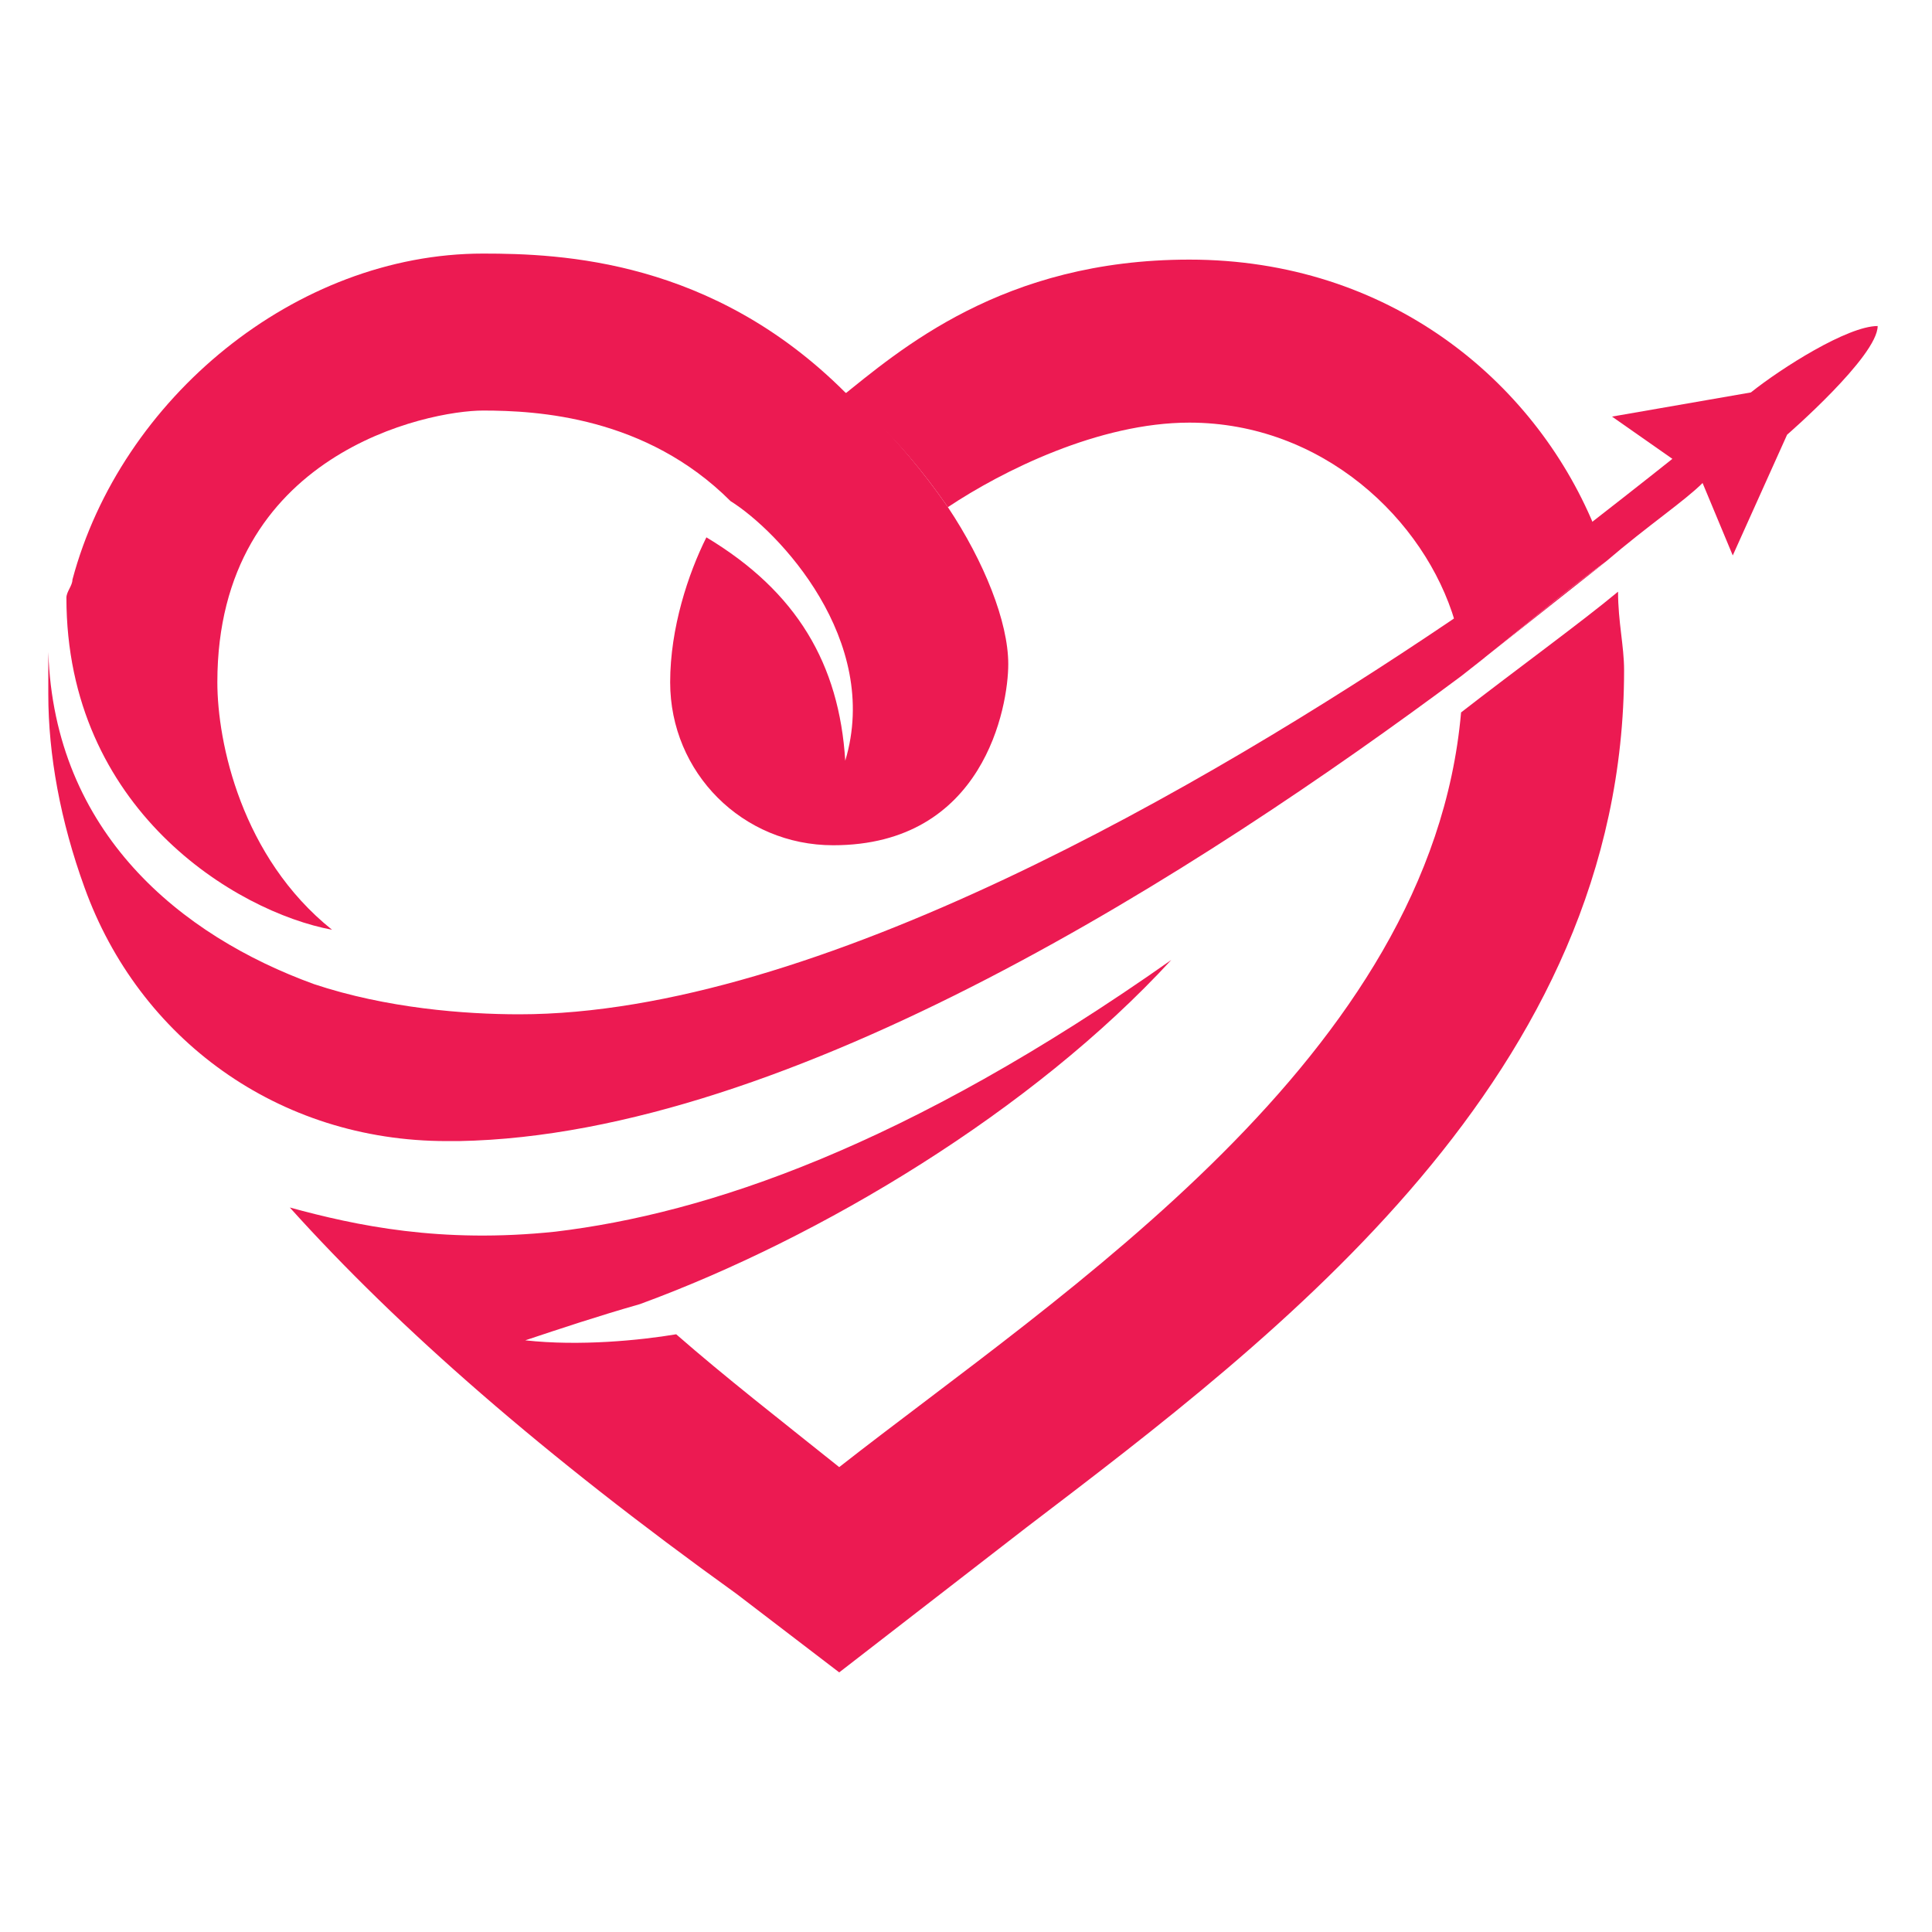
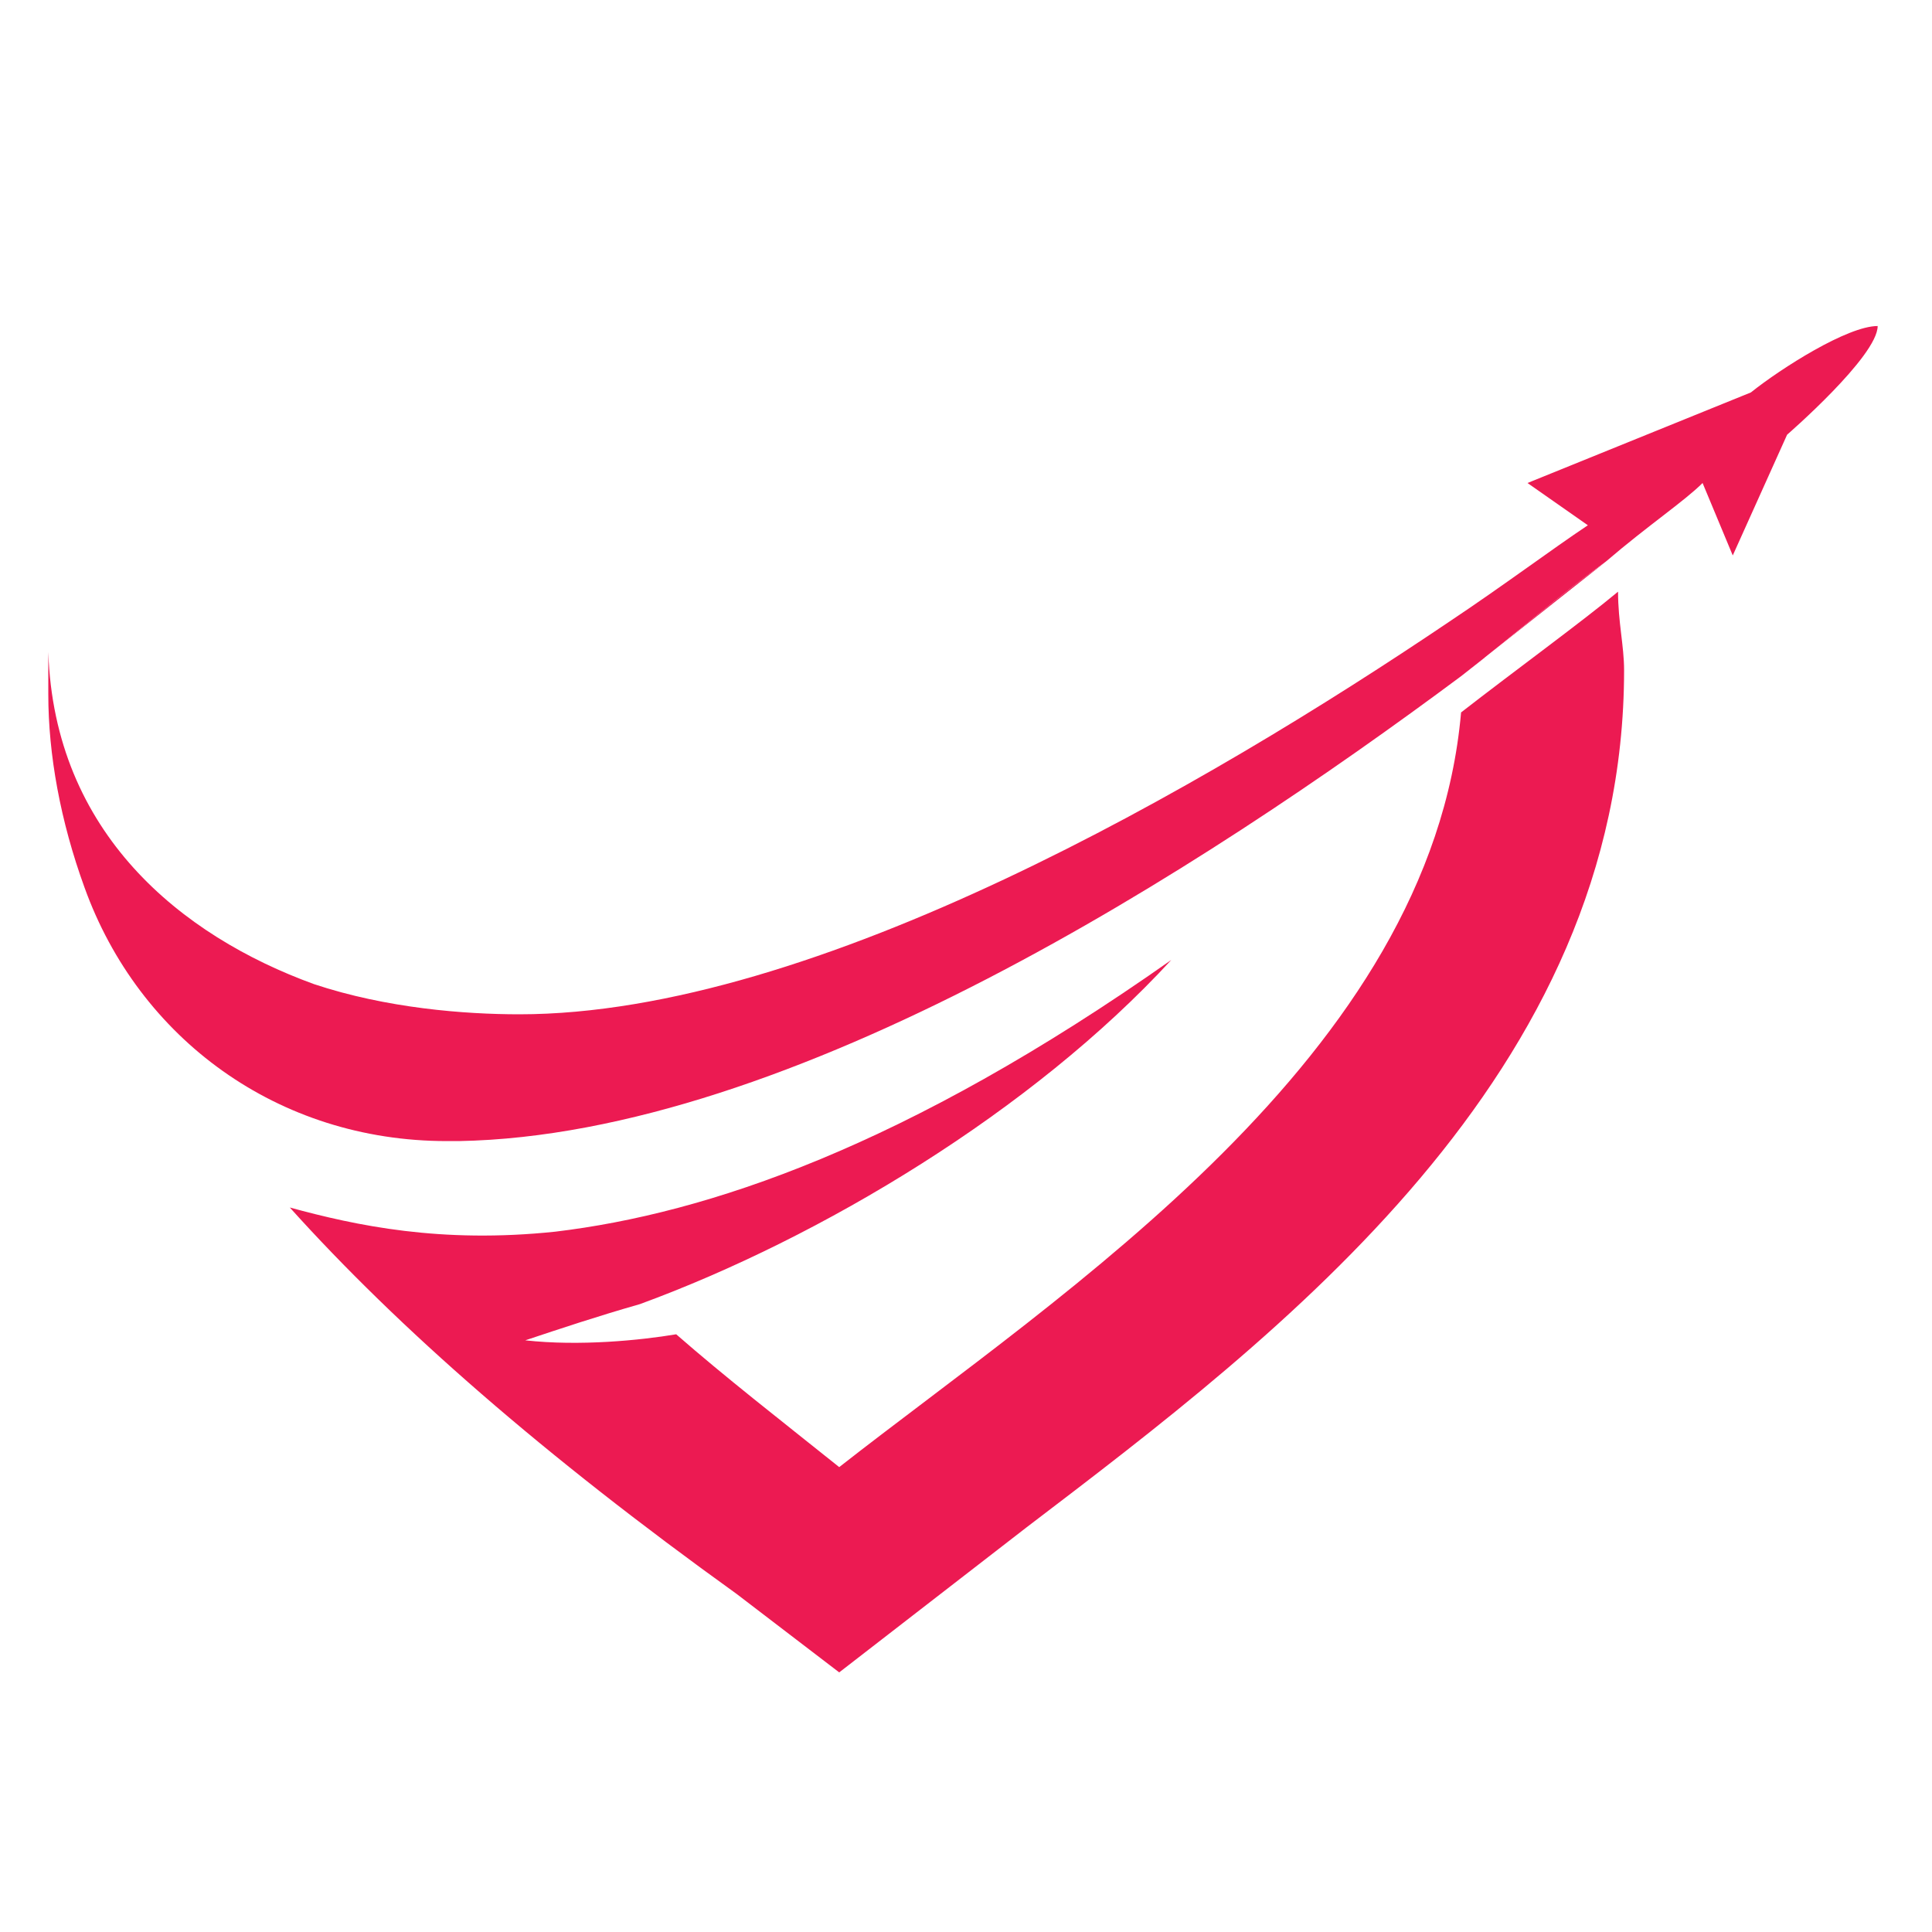
<svg xmlns="http://www.w3.org/2000/svg" version="1.1" id="Layer_1" x="0px" y="0px" width="32px" height="32px" viewBox="0 0 32 32" style="enable-background:new 0 0 32 32;" xml:space="preserve">
  <style type="text/css">
	.st0{fill:#EC1A52;}
</style>
  <g>
    <g>
      <g>
        <path class="st0" d="M26.6,9.3c-0.7,0.5-1.5,1.2-2.4,1.9L26.6,9.3z" />
      </g>
    </g>
-     <path class="st0" d="M15.7,8.4c0.9-0.6,2.5-1.4,4-1.4c2.2,0,3.9,1.6,4.4,3.3c0.9-0.6,1.7-1.2,2.3-1.6c-1-2.4-3.4-4.4-6.7-4.4   c-3.1,0-4.8,1.5-5.8,2.3C14,6.5,14.8,7.1,15.7,8.4z" />
    <path class="st0" d="M26.8,9.8c-0.6,0.5-1.7,1.3-2.6,2c-0.5,5.7-6.6,9.6-10.3,12.5c-1-0.8-1.9-1.5-2.7-2.2   c-0.6,0.1-1.6,0.2-2.5,0.1c0.6-0.2,1.2-0.4,1.9-0.6c3-1.1,6.5-3.2,8.8-5.7C15,19,11.7,20.1,9.2,20.4c-1.9,0.2-3.3-0.1-4.4-0.4   c1.8,2,4.2,4.1,7.4,6.4l1.7,1.3l3.1-2.4c4.2-3.2,9.9-7.5,9.9-14.2C26.9,10.7,26.8,10.3,26.8,9.8z" />
-     <path class="st0" d="M31.1,5.4c0,0.5-1.5,1.8-1.5,1.8l-0.9,2L28.2,8c-0.3,0.3-0.9,0.7-1.6,1.3c-0.7,0.5-1.5,1.2-2.4,1.9   c-4.3,3.2-11.1,7.6-16.6,7.7c-0.1,0-0.1,0-0.2,0c-2.8,0-5.1-1.7-6-4.2c-0.4-1.1-0.6-2.2-0.6-3.2c0-0.3,0-0.5,0-0.7   c0.1,3,2.2,4.7,4.4,5.5c1.2,0.4,2.5,0.5,3.4,0.5c4.9,0,11.4-3.8,15.4-6.5c0.9-0.6,1.7-1.2,2.3-1.6c0.9-0.7,1.4-1.1,1.4-1.1l-1-0.7   L29,6.5C29.5,6.1,30.6,5.4,31.1,5.4z" />
+     <path class="st0" d="M31.1,5.4c0,0.5-1.5,1.8-1.5,1.8l-0.9,2L28.2,8c-0.3,0.3-0.9,0.7-1.6,1.3c-0.7,0.5-1.5,1.2-2.4,1.9   c-4.3,3.2-11.1,7.6-16.6,7.7c-0.1,0-0.1,0-0.2,0c-2.8,0-5.1-1.7-6-4.2c-0.4-1.1-0.6-2.2-0.6-3.2c0-0.3,0-0.5,0-0.7   c0.1,3,2.2,4.7,4.4,5.5c1.2,0.4,2.5,0.5,3.4,0.5c4.9,0,11.4-3.8,15.4-6.5c0.9-0.6,1.7-1.2,2.3-1.6l-1-0.7   L29,6.5C29.5,6.1,30.6,5.4,31.1,5.4z" />
    <g>
      <g>
        <g>
-           <path class="st0" d="M15.7,8.4C14.8,7.1,14,6.5,14,6.5c-2.2-2.2-4.7-2.3-6-2.3c-3.1,0-6,2.4-6.8,5.4c0,0.1-0.1,0.2-0.1,0.3      c0,3.5,2.8,5.2,4.4,5.5c-1.5-1.2-1.9-3.1-1.9-4.1c0-3.8,3.5-4.5,4.4-4.5c0.9,0,2.7,0.1,4.1,1.5c0,0,0,0,0,0      c0.8,0.5,2.5,2.3,1.9,4.3c-0.1-1.6-0.8-2.8-2.3-3.7c-0.3,0.6-0.6,1.5-0.6,2.4c0,1.5,1.2,2.7,2.7,2.7c2.5,0,2.9-2.3,2.9-3      C16.7,10.3,16.3,9.3,15.7,8.4z" />
-         </g>
+           </g>
      </g>
    </g>
  </g>
</svg>